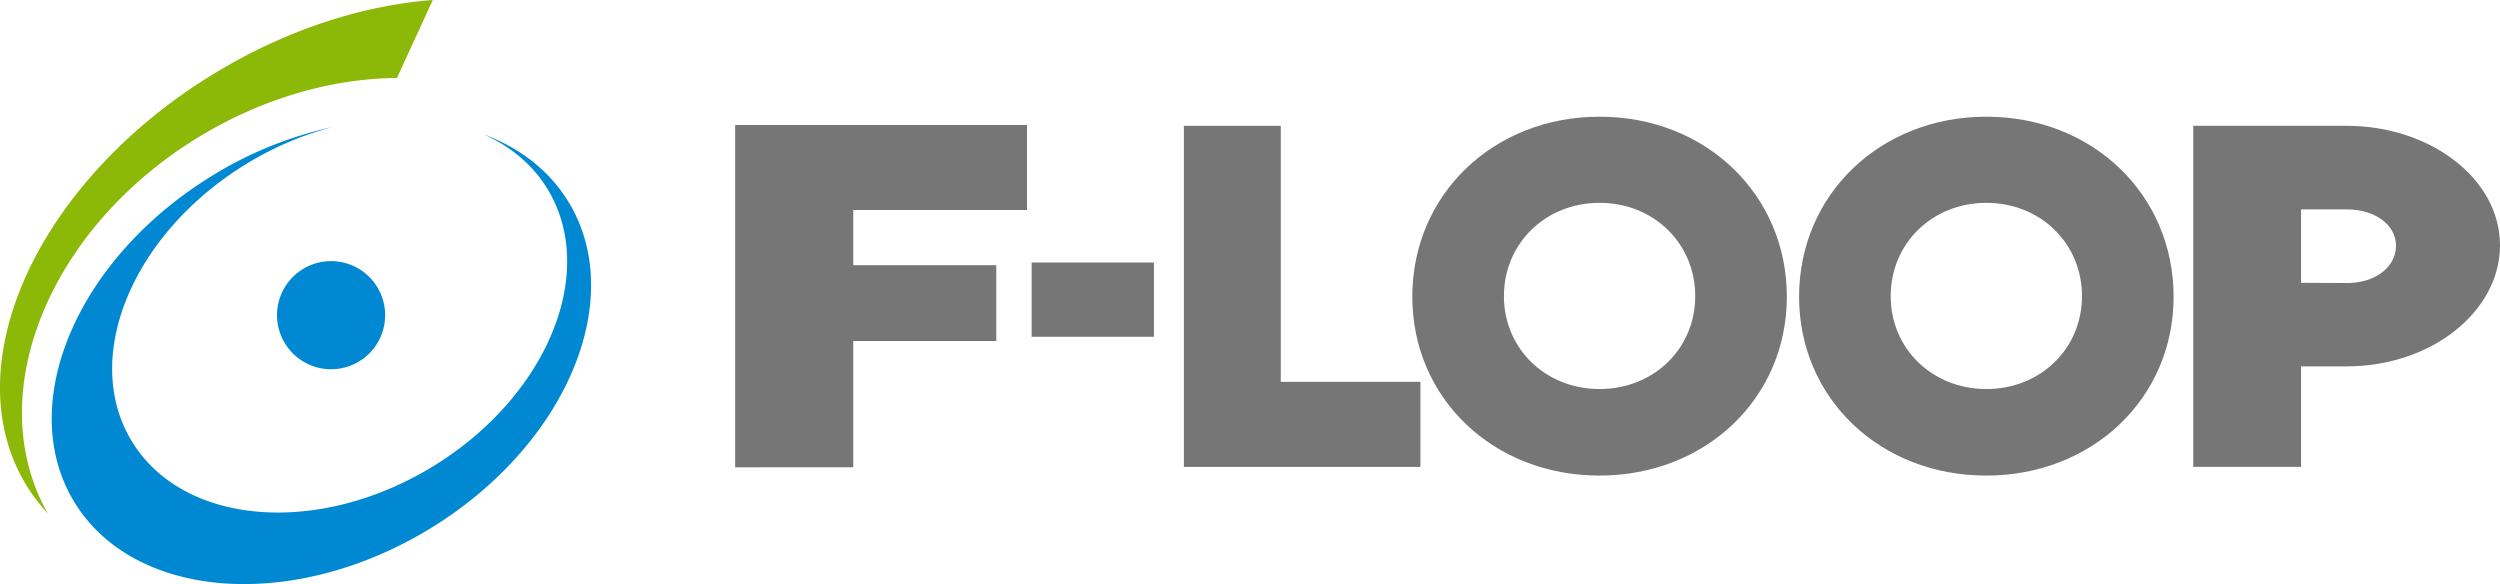
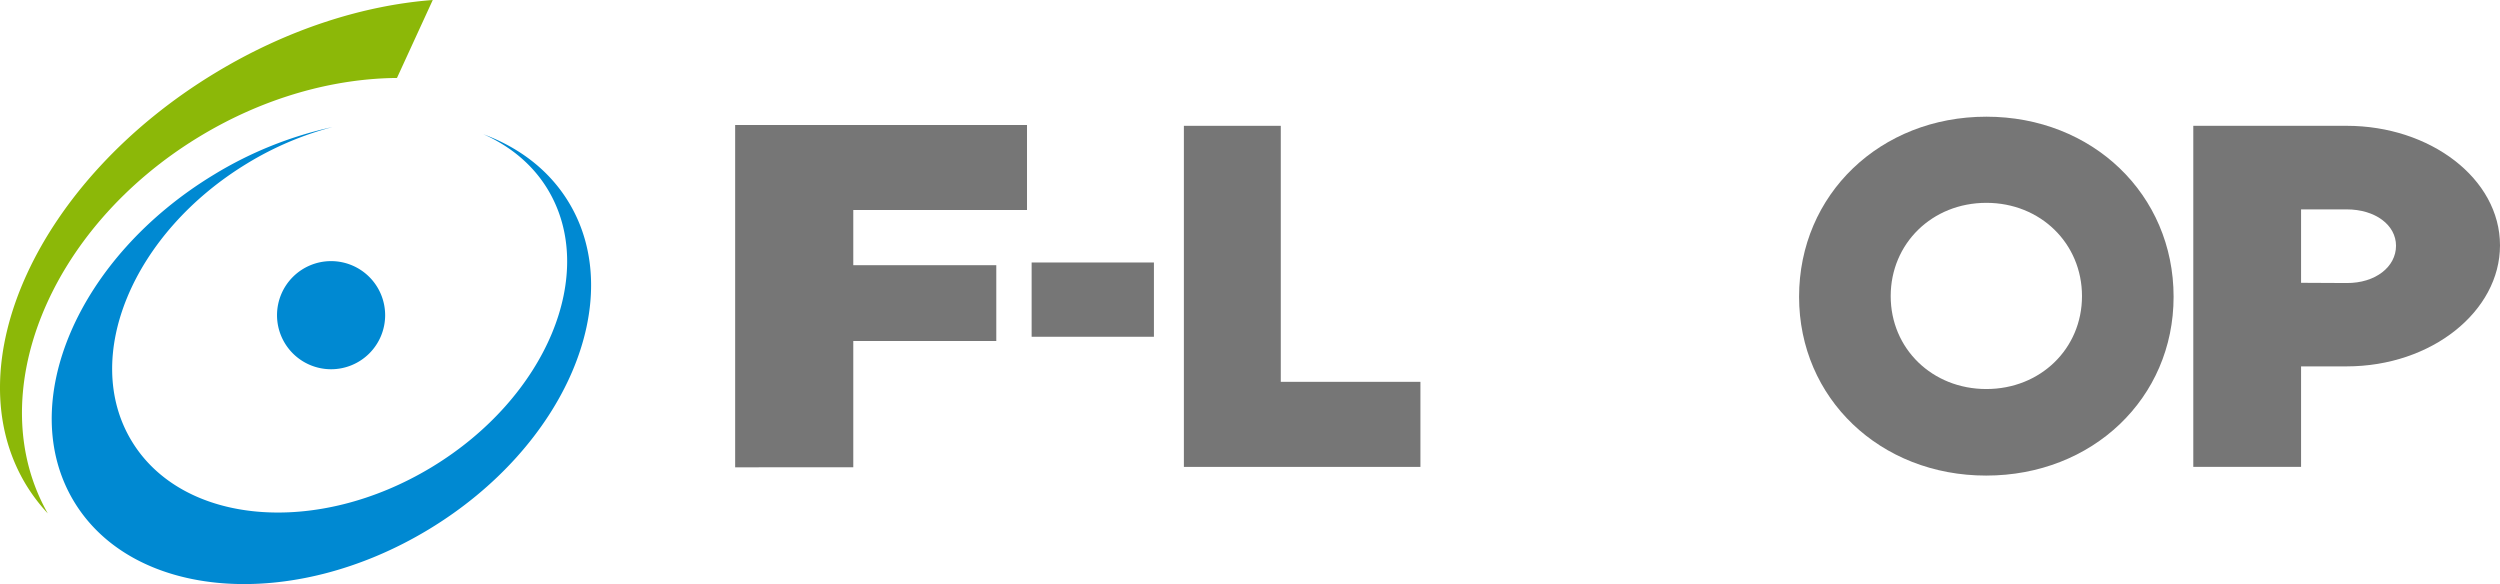
<svg xmlns="http://www.w3.org/2000/svg" width="1112.633" height="259.95" viewBox="0 0 1112.633 259.95">
  <g id="グループ_106" data-name="グループ 106" transform="translate(-494.173 -169.248)">
    <path id="パス_224" data-name="パス 224" d="M727.1,209.695c-8.587-14.187-21.881-24.316-37.991-30.3,11.963,5.324,21.938,13.481,28.617,24.5,22.611,37.366-.5,92.742-51.626,123.688s-110.9,25.728-133.508-11.638c-22.636-37.366.487-92.742,51.61-123.68a142.98,142.98,0,0,1,37.731-16.053,171.149,171.149,0,0,0-52.689,21.15c-60.773,36.79-88.675,101.961-62.283,145.561s97.06,49.126,157.848,12.345S753.5,253.3,727.1,209.695Z" transform="translate(20.185 49.584)" fill="#0089d2" />
    <path id="パス_225" data-name="パス 225" d="M557.484,207.623a24.06,24.06,0,1,1-24.064-24.056A24.063,24.063,0,0,1,557.484,207.623Z" transform="translate(108.1 101.894)" fill="#0089d2" />
    <path id="パス_226" data-name="パス 226" d="M686.775,169.248c-31.068,2.378-64.863,13.1-96.8,32.448C511.1,249.426,473.4,331.5,505.78,385.02a78.345,78.345,0,0,0,9.658,12.718c-29.713-52.324.114-126.91,67.639-167.782,28.544-17.271,59.3-25.768,87.766-26.012Z" transform="translate(0 0)" fill="#8cb808" />
    <g id="グループ_105" data-name="グループ 105" transform="translate(821.355 221.182)">
      <path id="パス_227" data-name="パス 227" d="M587.061,213.954v24.567h63.646v33.714H587.061v56.22H534.486V176.1H664.375v37.853Z" transform="translate(-534.486 -172.416)" fill="#767676" />
      <path id="パス_228" data-name="パス 228" d="M550.744,183.642H605.17V216.7H550.744Z" transform="translate(-418.794 -118.755)" fill="#767676" />
      <path id="パス_229" data-name="パス 229" d="M664.366,290.088v37.861H559.093v-151.8h43.121V290.088Z" transform="translate(-359.382 -172.089)" fill="#767676" />
-       <path id="パス_230" data-name="パス 230" d="M571.619,255.793c0-45.579,36.157-80.146,83.351-80.146,47.17,0,83.335,34.566,83.335,80.146,0,45.2-36.165,79.577-83.432,79.577C607.695,335.37,571.619,300.991,571.619,255.793Zm125.912-.284c0-23.447-18.456-41.522-42.56-41.522s-42.576,18.074-42.576,41.522c0,23.358,18.464,41.343,42.576,41.343S697.531,278.866,697.531,255.509Z" transform="translate(-270.247 -175.647)" fill="#767676" />
      <path id="パス_231" data-name="パス 231" d="M592.828,255.793c0-45.579,36.173-80.146,83.352-80.146s83.327,34.566,83.327,80.146c0,45.2-36.157,79.577-83.432,79.577C628.9,335.37,592.828,300.991,592.828,255.793Zm125.912-.284c0-23.447-18.472-41.522-42.56-41.522-24.113,0-42.577,18.074-42.577,41.522,0,23.358,18.464,41.343,42.577,41.343C700.268,296.851,718.74,278.866,718.74,255.509Z" transform="translate(-119.324 -175.647)" fill="#767676" />
      <path id="パス_232" data-name="パス 232" d="M614.445,176.147h68.247c37.22,0,68.255,23.536,68.255,53.209,0,29.274-30.37,53.858-68.255,53.858H662.411v44.735H614.445Zm90.226,53.387c0-9.22-9.187-16.192-21.978-16.192H662.411v32.675l20.282.1C695.589,246.2,704.671,238.859,704.671,229.534Z" transform="translate(34.503 -172.089)" fill="#767676" />
    </g>
  </g>
</svg>